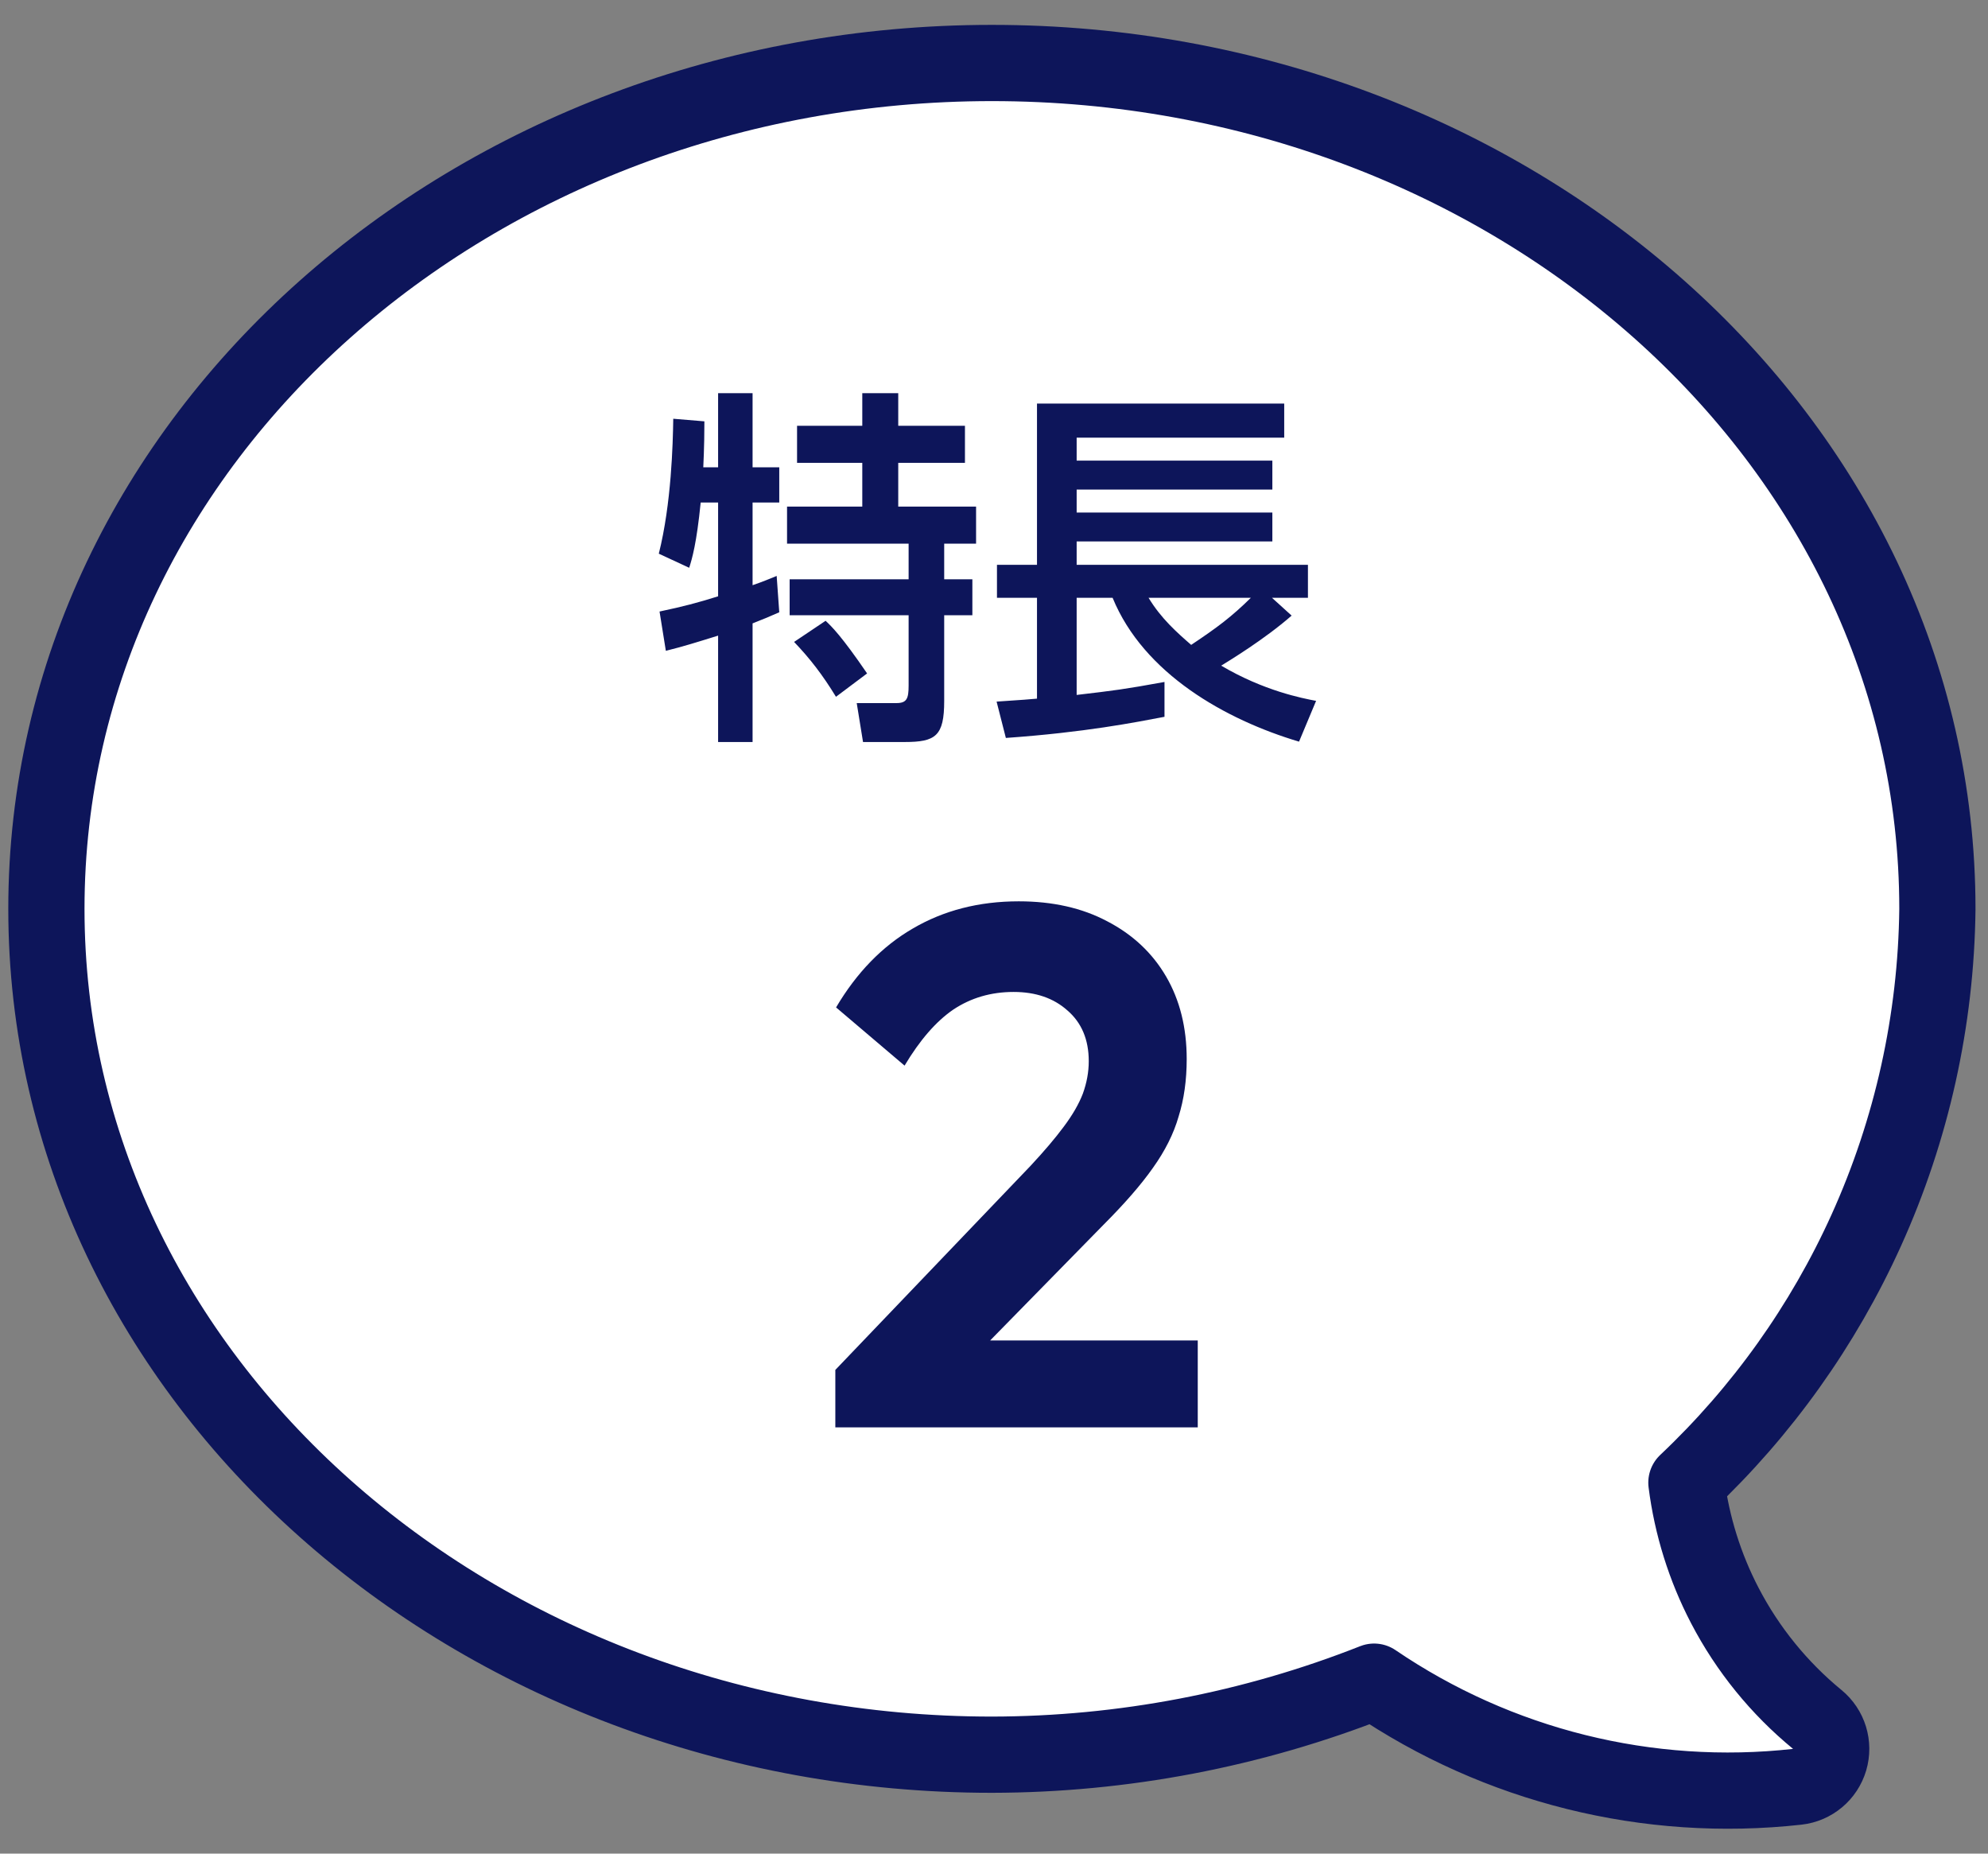
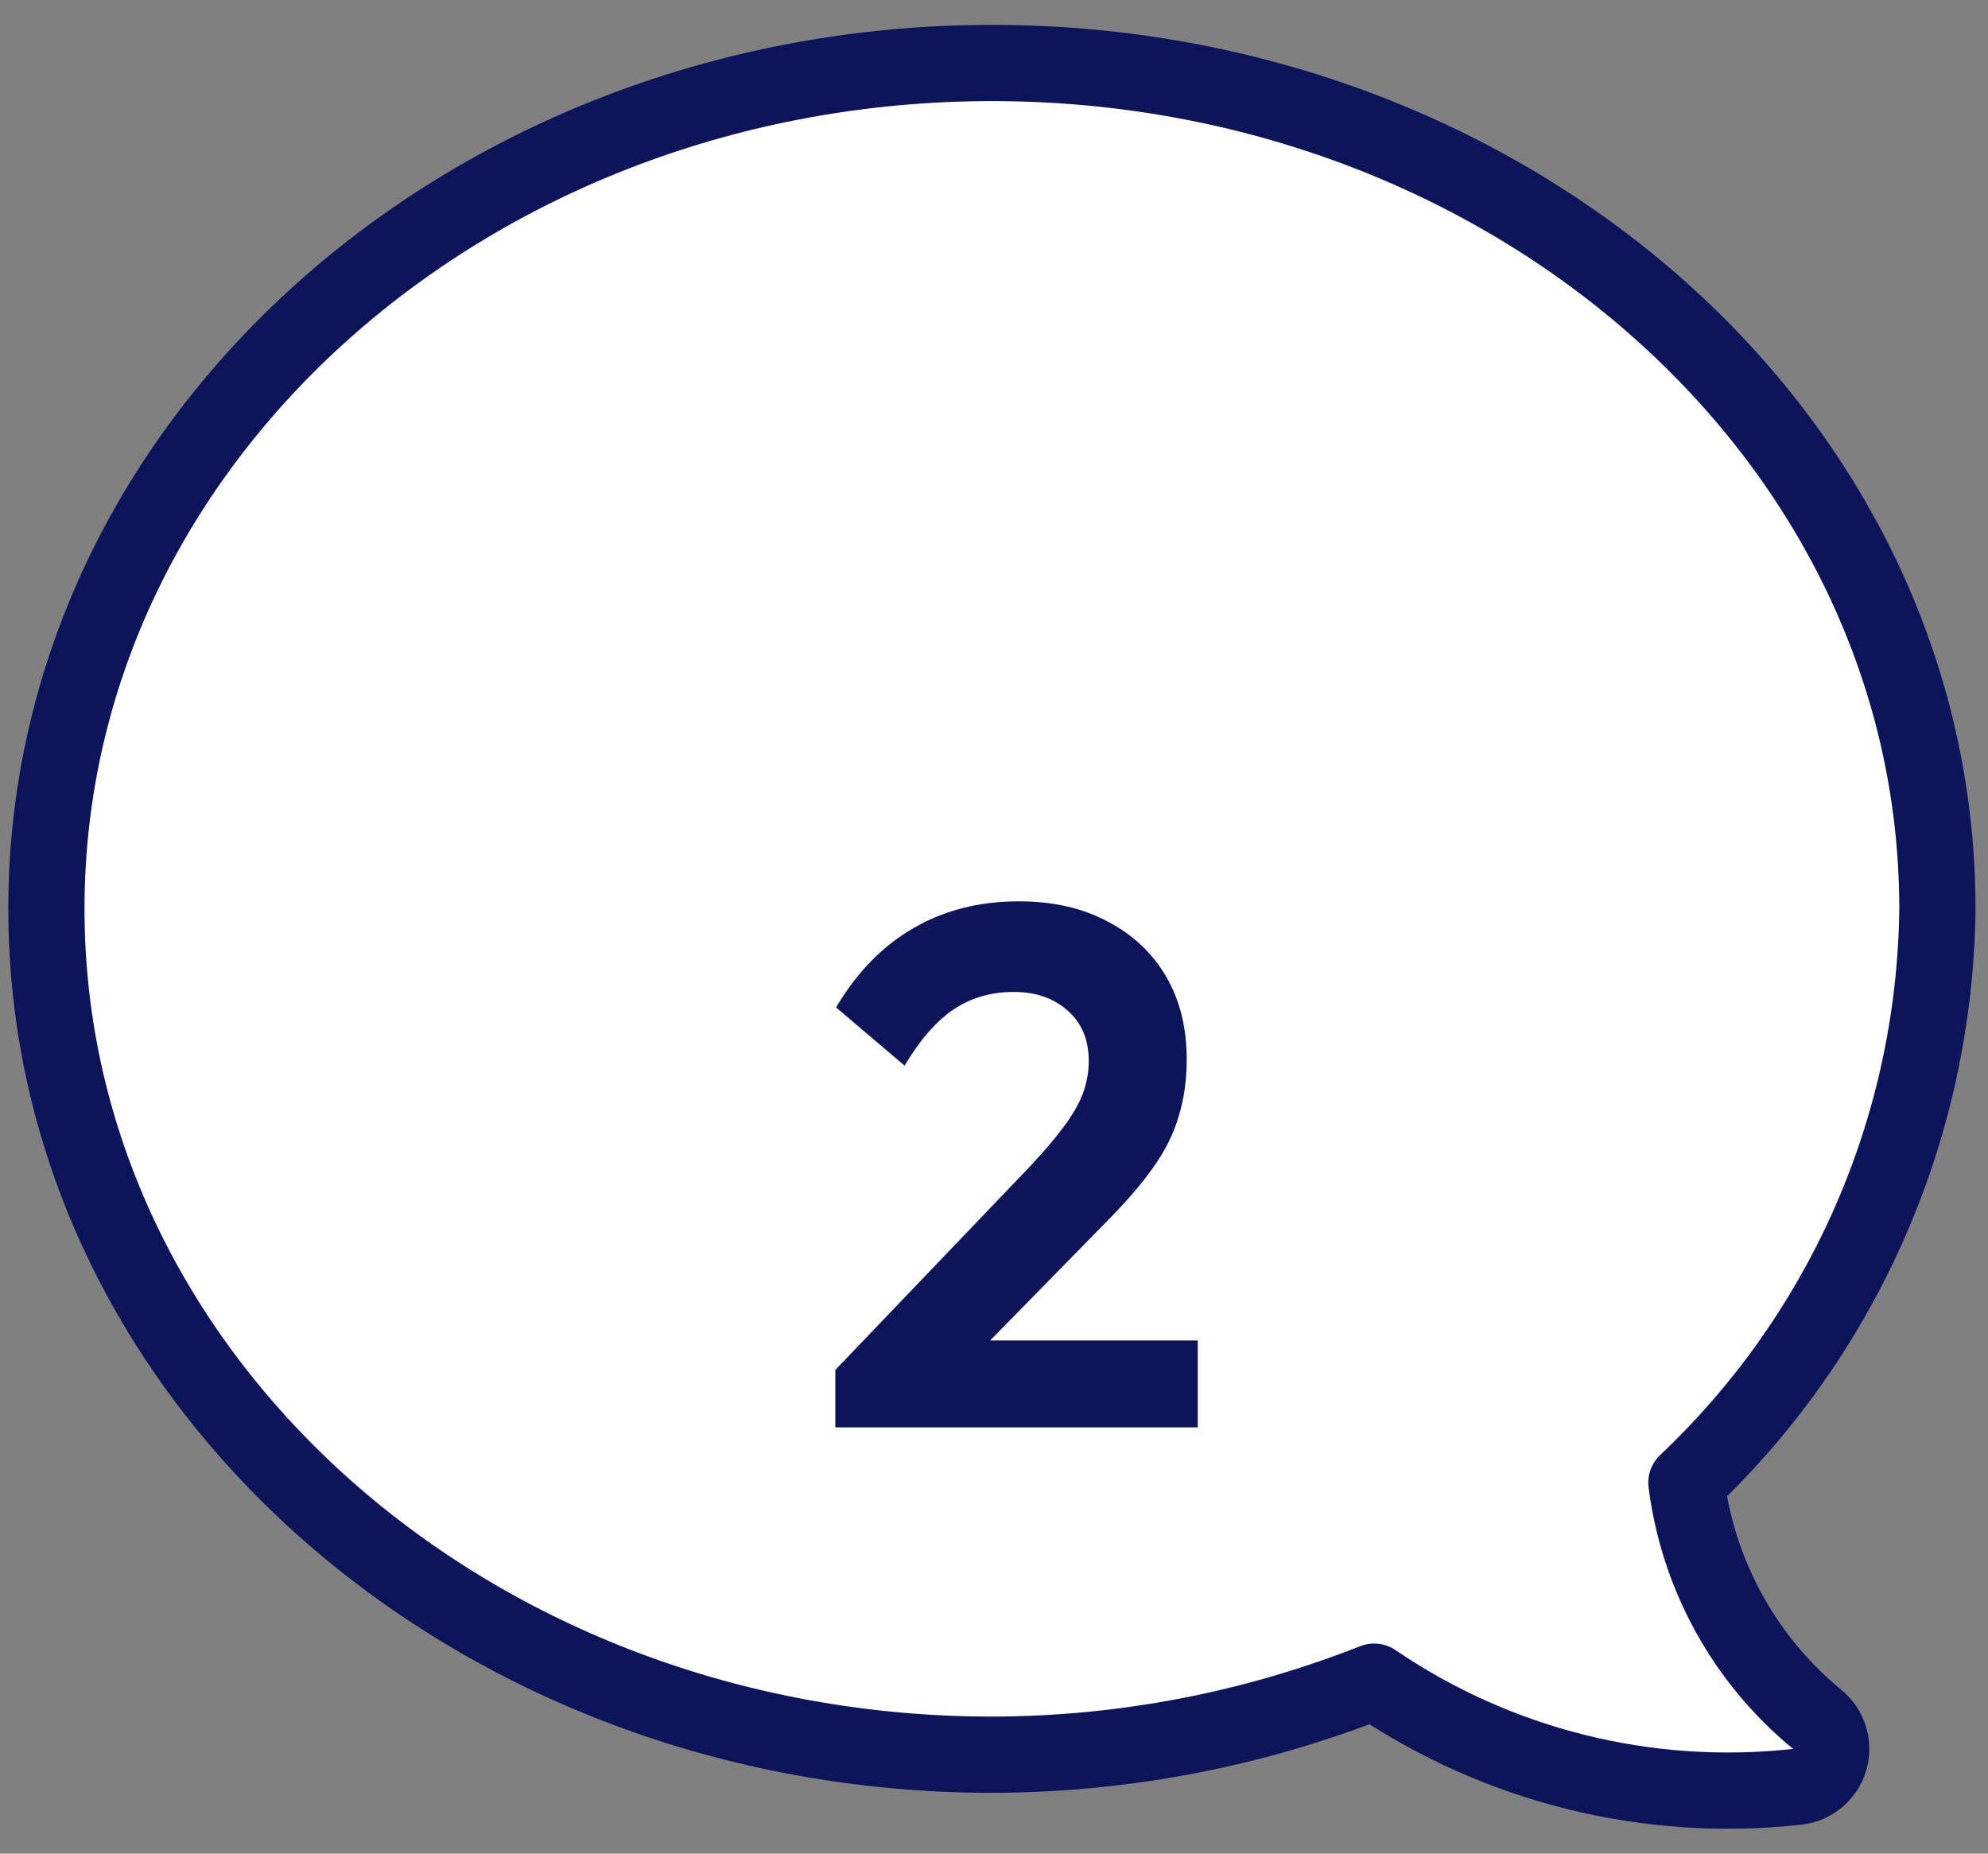
<svg xmlns="http://www.w3.org/2000/svg" width="59" height="55" viewBox="0 0 59 55" fill="none">
  <rect x="0" y="0" width="59" height="55" fill="#808080" stroke="none" />
  <path d="M57.498 26.98H57.498V26.967C57.498 12.98 44.816 1.869 29.438 1.869C14.059 1.869 1.377 13.001 1.377 26.967C1.377 40.933 14.059 52.065 29.438 52.065L29.439 52.065C33.324 52.059 37.171 51.323 40.781 49.898C44.457 52.398 48.91 53.509 53.34 53.017C53.793 52.967 54.171 52.65 54.3 52.214C54.429 51.778 54.285 51.307 53.933 51.019C52.801 50.09 51.868 48.941 51.191 47.642C50.597 46.502 50.211 45.266 50.049 43.993C52.296 41.871 54.109 39.33 55.385 36.51C56.741 33.514 57.46 30.269 57.498 26.98Z" fill="white" stroke="#0D155A" stroke-width="2.262" stroke-linecap="round" stroke-linejoin="round" />
  <path d="M24.791 40.648L30.584 34.593C30.992 34.155 31.32 33.769 31.568 33.434C31.831 33.084 32.02 32.756 32.137 32.45C32.253 32.13 32.312 31.809 32.312 31.488C32.312 30.847 32.1 30.344 31.677 29.98C31.269 29.616 30.737 29.433 30.082 29.433C29.411 29.433 28.814 29.608 28.289 29.958C27.779 30.308 27.298 30.862 26.846 31.619L24.813 29.892C25.425 28.858 26.183 28.078 27.087 27.553C28.005 27.014 29.054 26.744 30.235 26.744C31.24 26.744 32.115 26.941 32.858 27.335C33.616 27.728 34.199 28.275 34.607 28.974C35.015 29.674 35.219 30.49 35.219 31.423C35.219 32.049 35.139 32.618 34.979 33.128C34.833 33.638 34.578 34.148 34.213 34.658C33.864 35.154 33.375 35.715 32.749 36.342L28.529 40.648H24.791ZM24.791 42.353V40.648L27.327 39.774H35.547V42.353H24.791Z" fill="#0D155A" />
-   <path d="M28.022 16.132V17.188H28.858V18.255H28.022V20.796C28.022 21.841 27.769 22.017 26.845 22.017H25.613L25.426 20.862H26.603C26.911 20.862 26.966 20.73 26.966 20.345V18.255H23.435V17.188H26.966V16.132H23.358V15.032H25.591V13.734H23.655V12.634H25.591V11.666H26.658V12.634H28.638V13.734H26.658V15.032H28.968V16.132H28.022ZM20.872 13.866H21.312V11.666H22.335V13.866H23.127V14.911H22.335V17.364C22.687 17.243 22.83 17.177 23.05 17.089L23.127 18.167C22.808 18.31 22.72 18.343 22.335 18.497V22.017H21.312V18.86C20.641 19.069 20.289 19.179 19.761 19.311L19.574 18.145C20.3 17.991 20.674 17.892 21.312 17.694V14.911H20.795C20.674 16.121 20.542 16.572 20.454 16.847L19.552 16.429C19.926 14.944 19.97 13.162 19.981 12.425L20.905 12.502C20.905 13.305 20.872 13.822 20.872 13.866ZM25.734 19.982L24.81 20.675C24.414 20.026 24.04 19.542 23.567 19.047L24.502 18.42C24.678 18.585 24.975 18.871 25.734 19.982ZM39.059 20.796L38.553 22.006C36.375 21.357 33.944 19.993 33.02 17.738H31.953V20.62C33.075 20.488 33.35 20.455 34.56 20.235V21.269C33.691 21.434 32.195 21.731 29.852 21.896L29.577 20.818C30.424 20.763 30.512 20.752 30.776 20.73V17.738H29.588V16.759H30.776V11.974H38.113V12.986H31.953V13.668H37.761V14.526H31.953V15.208H37.761V16.066H31.953V16.759H38.817V17.738H37.75L38.333 18.266C37.53 18.97 36.474 19.608 36.243 19.751C37.508 20.499 38.652 20.719 39.059 20.796ZM37.123 17.738H34.087C34.461 18.354 34.923 18.761 35.352 19.135C36.144 18.607 36.551 18.299 37.123 17.738Z" fill="#0D155A" />
</svg>